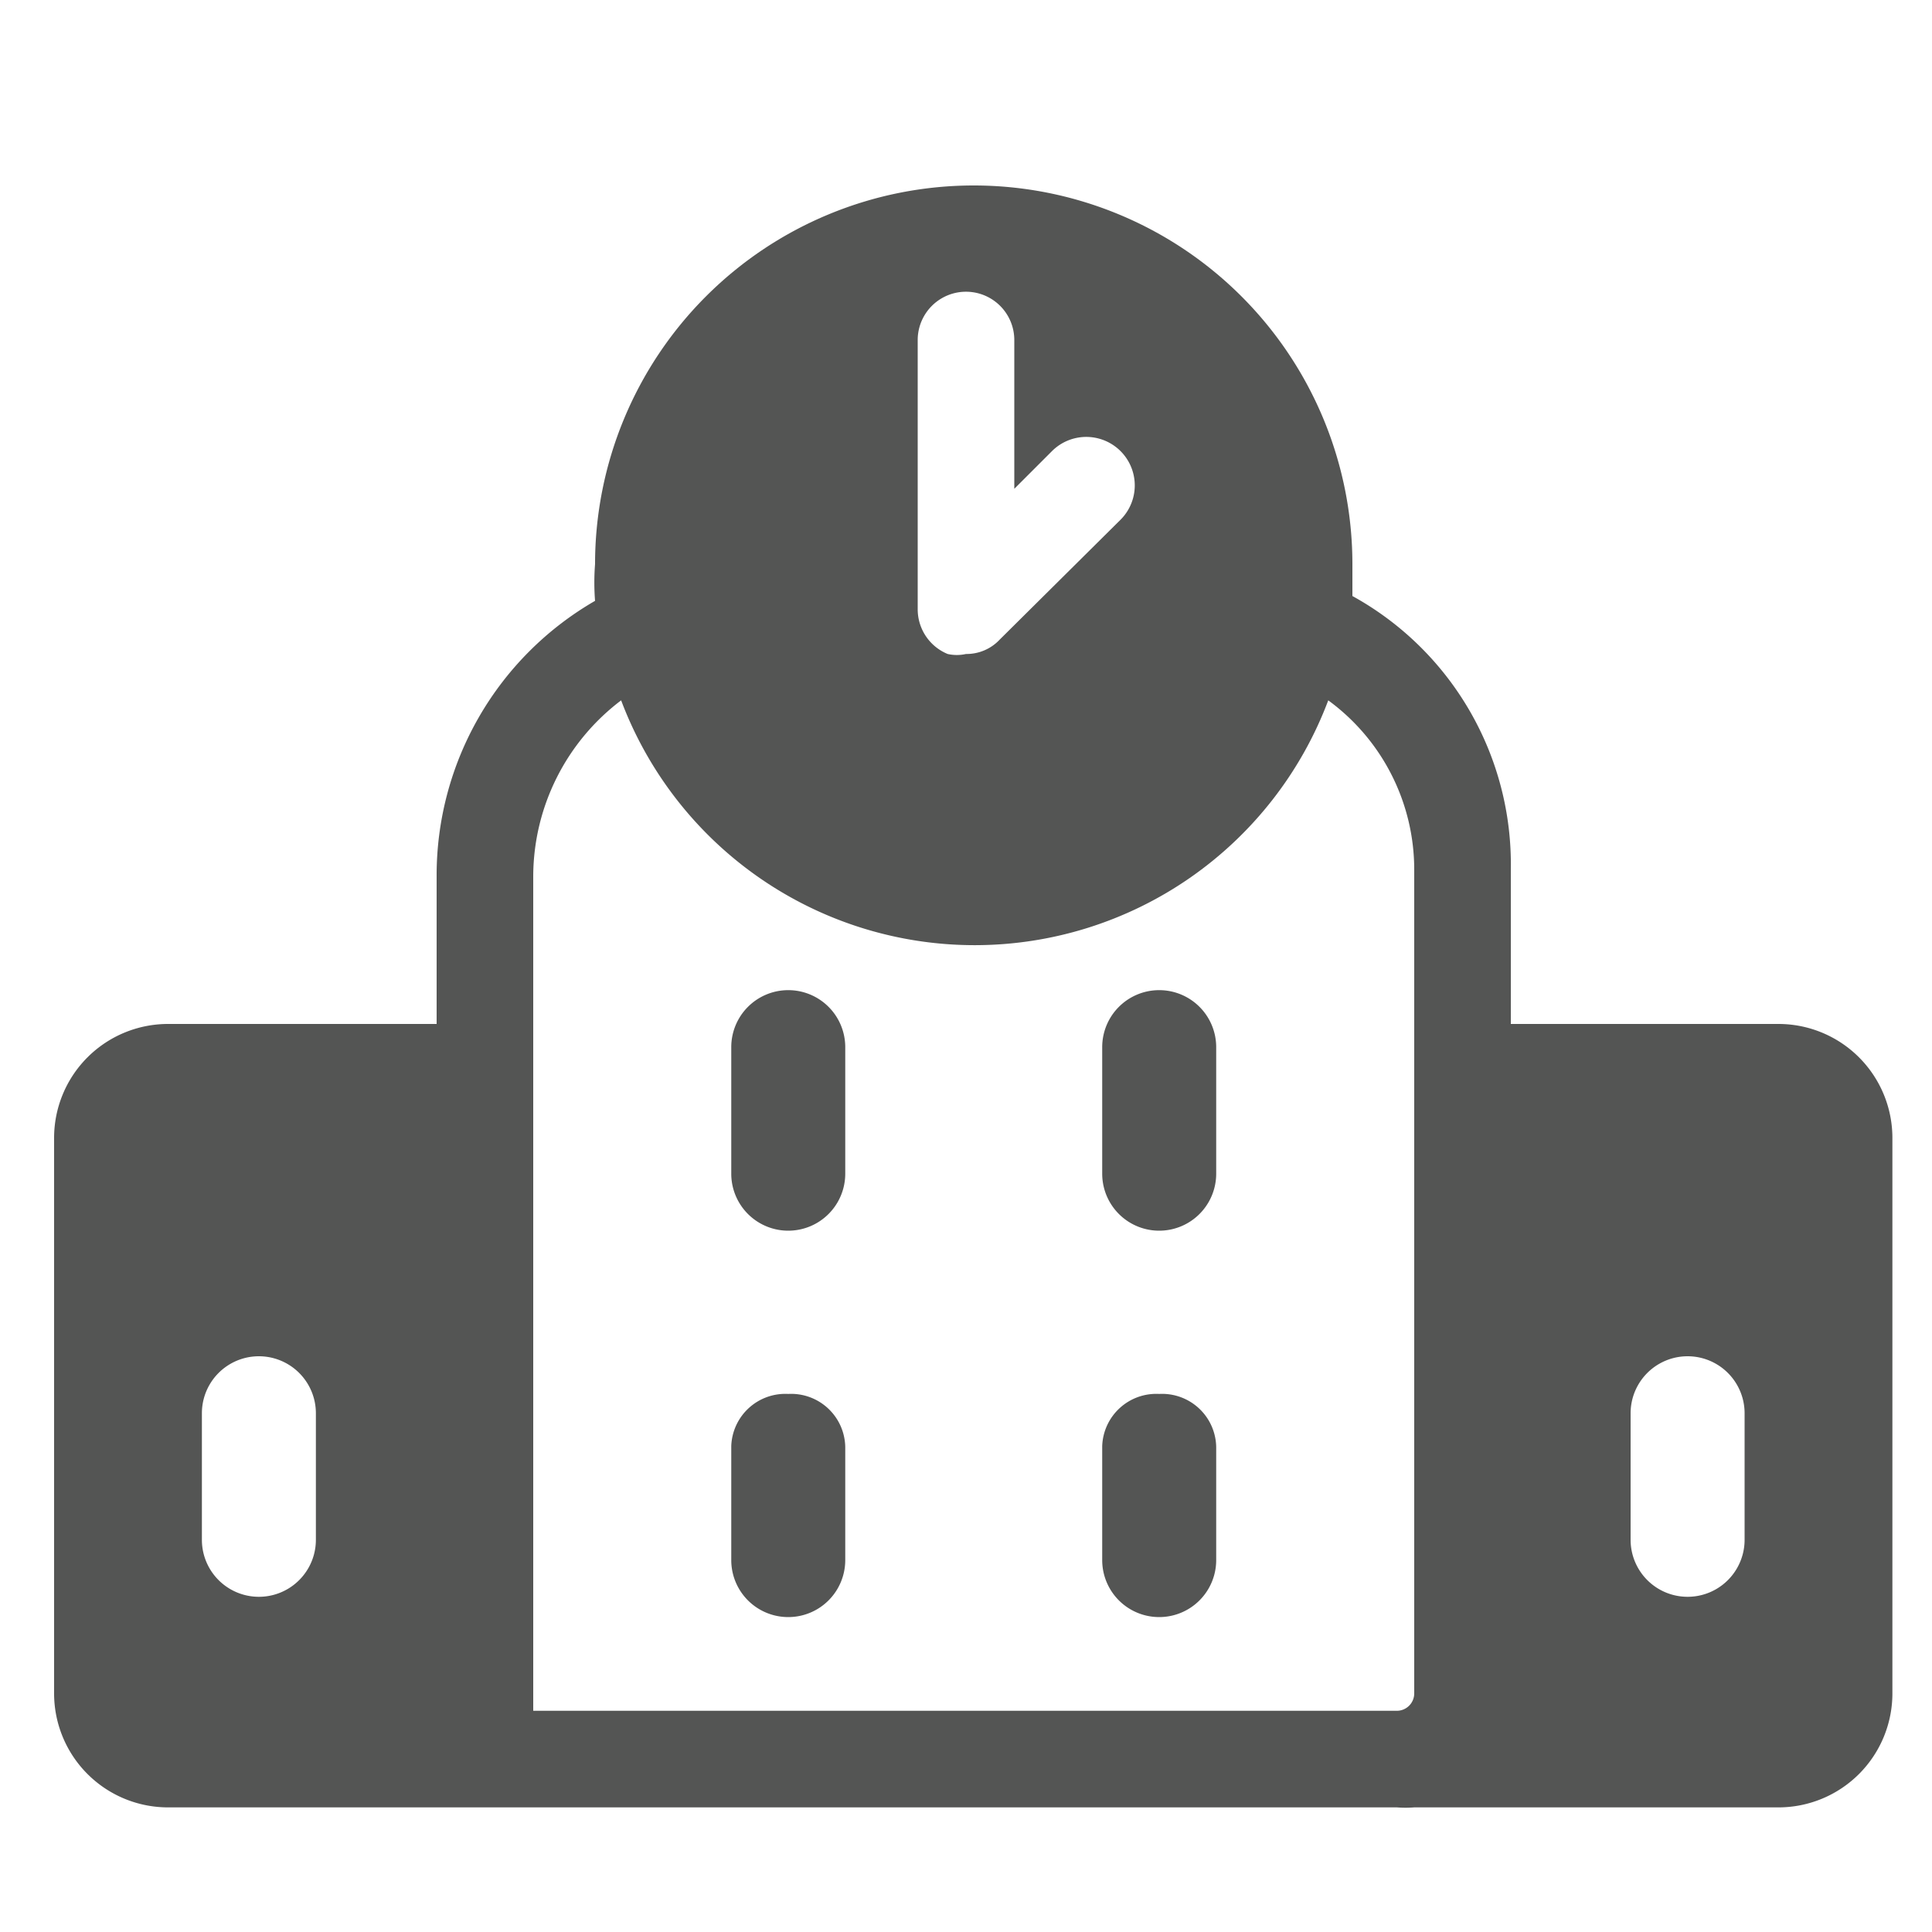
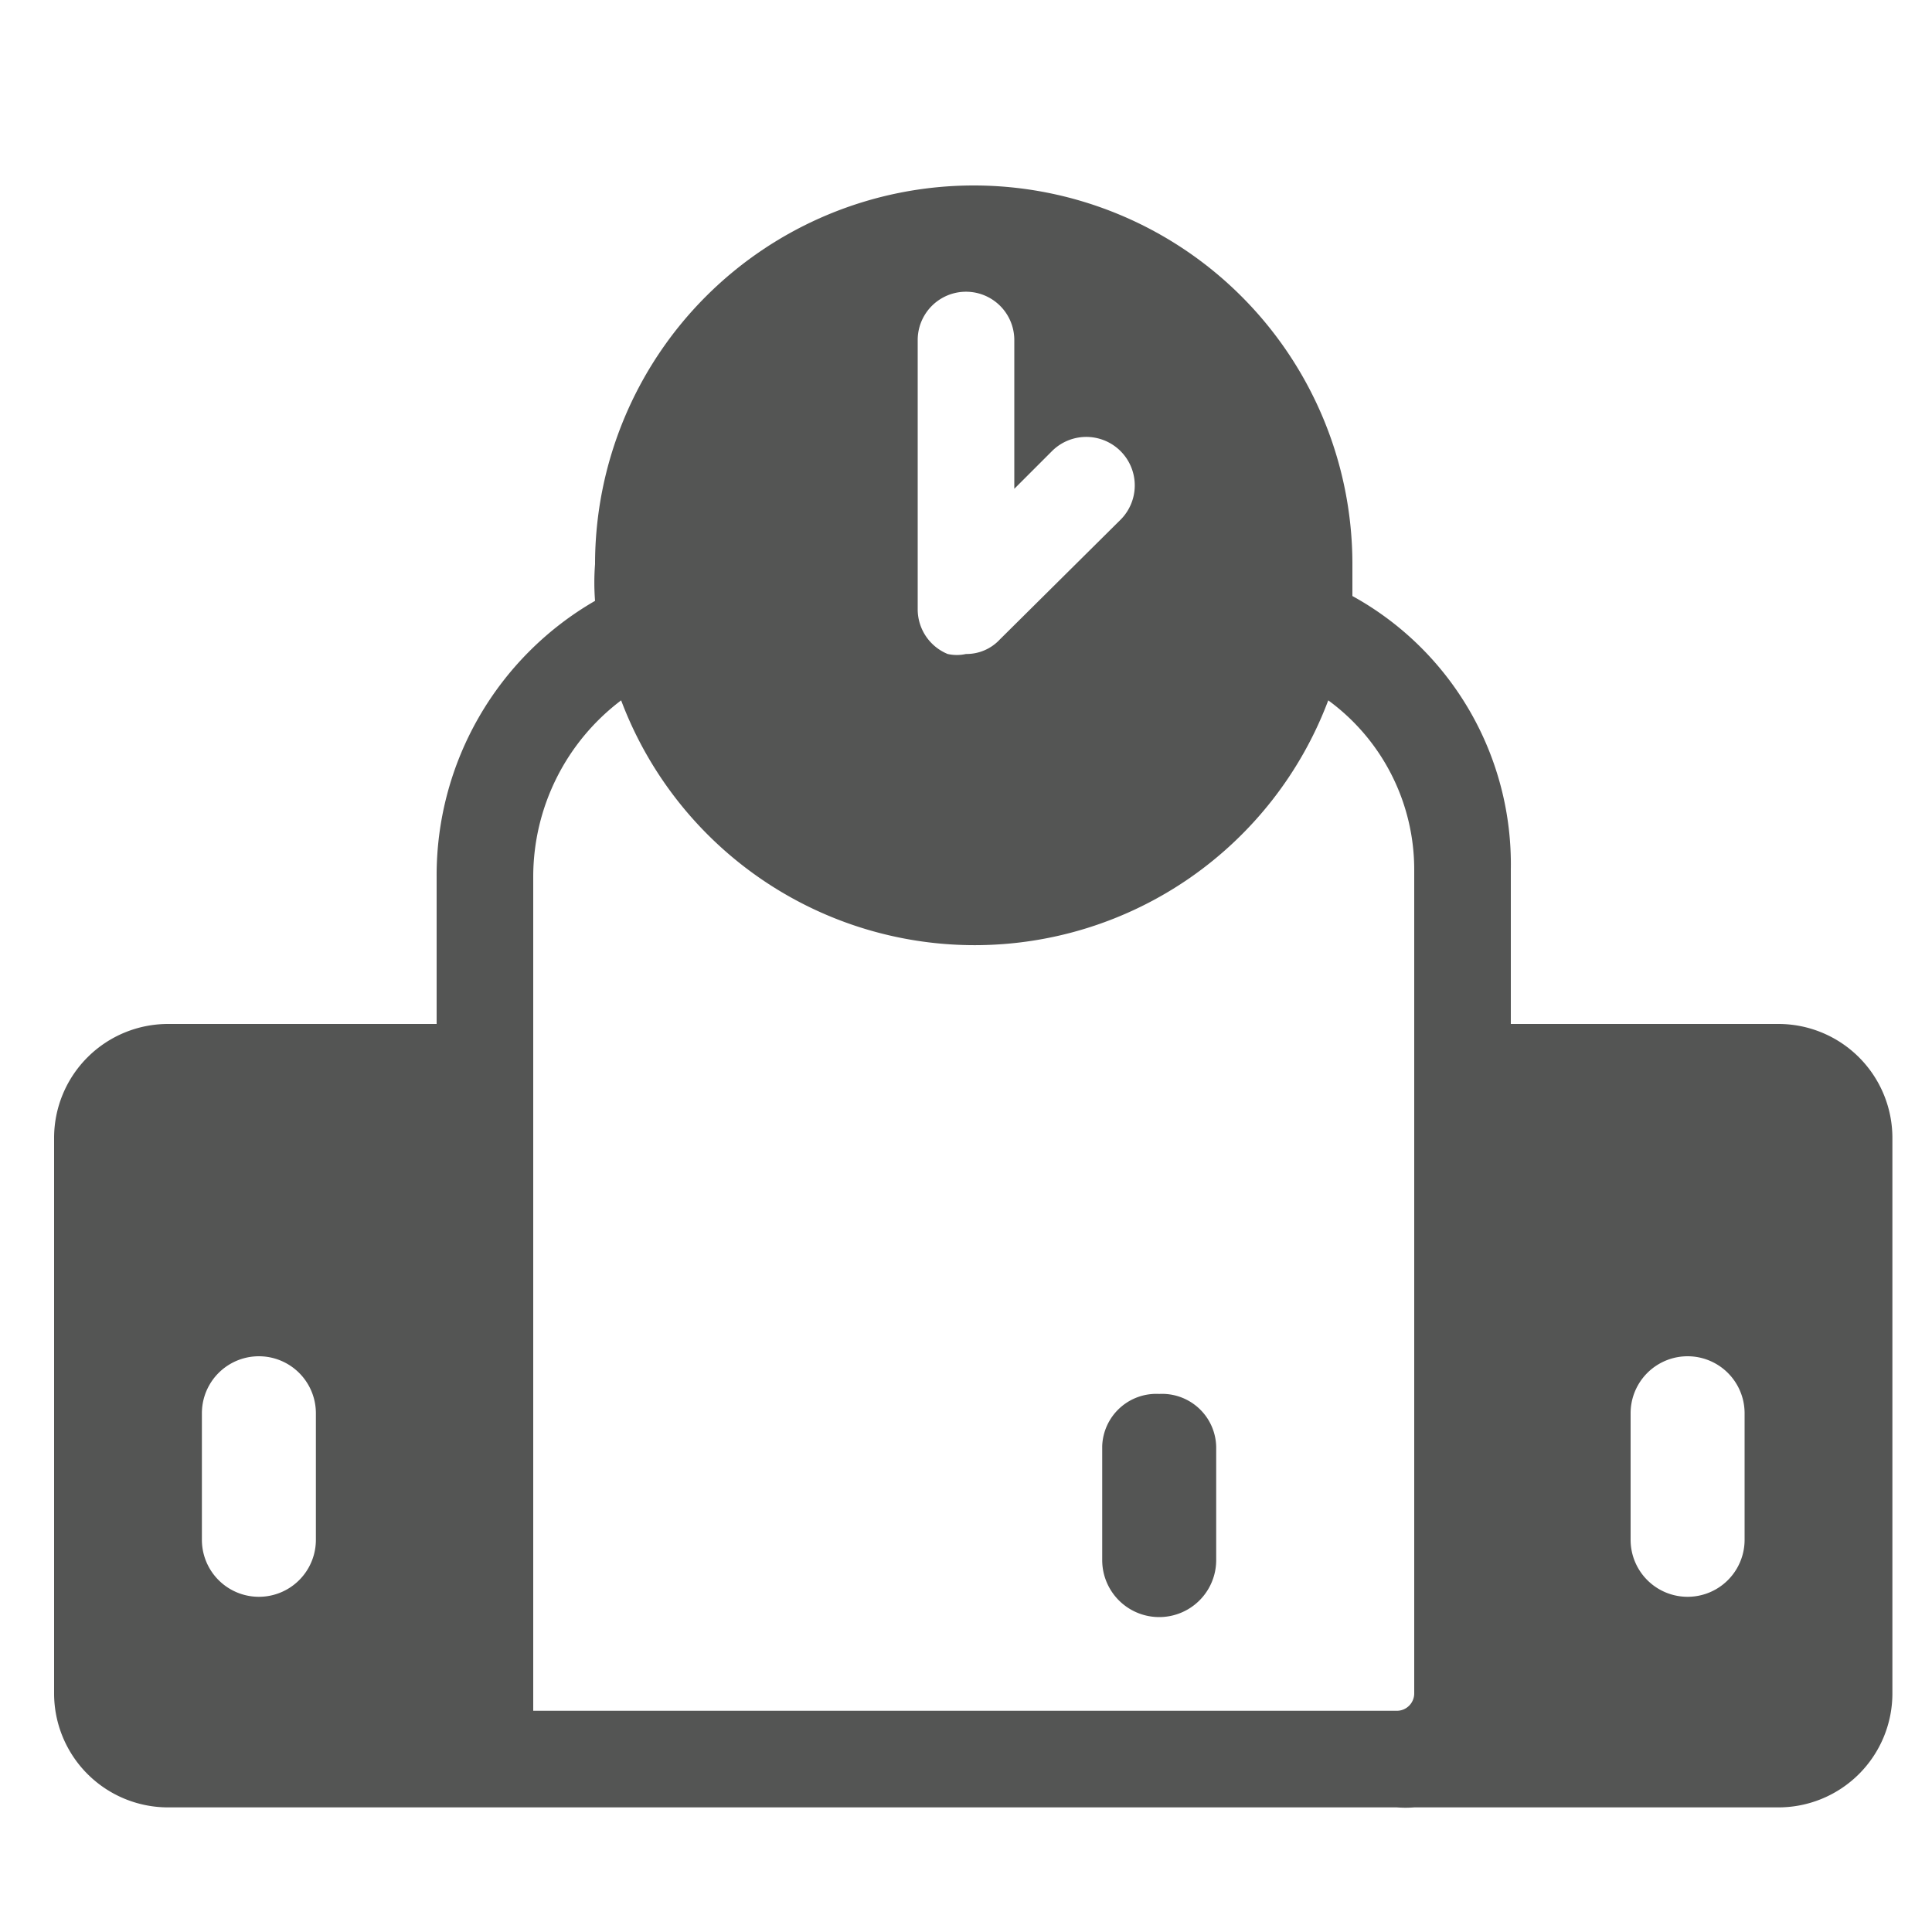
<svg xmlns="http://www.w3.org/2000/svg" viewBox="0 0 20 20">
  <defs>
    <style>.cls-1{fill:#545554;}</style>
  </defs>
  <title>211. School Games</title>
  <g id="Шар_9" data-name="Шар 9">
    <g id="_41-80-2" data-name="41-80">
-       <path class="cls-1" d="M8.16,10.25a.59.59,0,0,0-.59.59v1.31a.59.59,0,1,0,1.18,0V10.84A.59.59,0,0,0,8.16,10.25Z" />
-       <path class="cls-1" d="M12,10.25a.59.59,0,0,0-.59.59v1.31a.59.59,0,0,0,1.18,0V10.84A.59.59,0,0,0,12,10.25Z" />
-       <path class="cls-1" d="M8.16,14.43a.56.56,0,0,0-.59.54v1.18a.59.59,0,0,0,1.18,0V15A.56.56,0,0,0,8.16,14.43Z" />
      <path class="cls-1" d="M12,14.43a.56.56,0,0,0-.59.54v1.18a.59.59,0,0,0,1.18,0V15A.56.56,0,0,0,12,14.43Z" />
      <path class="cls-1" d="M18.41,10.6H15.64V9A3.17,3.17,0,0,0,14,6.17c0-.11,0-.22,0-.33a3.92,3.92,0,1,0-7.84,0,2.45,2.45,0,0,0,0,.38A3.28,3.28,0,0,0,4.52,9.07V10.6H1.74A1.18,1.18,0,0,0,.56,11.78v5.75a1.18,1.18,0,0,0,1.18,1.18H14.46a1.16,1.16,0,0,0,.18,0v0h3.77a1.18,1.18,0,0,0,1.18-1.18V11.78A1.18,1.18,0,0,0,18.41,10.6ZM3.27,15.94a.59.59,0,1,1-1.18,0V14.63a.59.59,0,0,1,1.18,0ZM9.5,3.52a.5.5,0,1,1,1,0V5.06l.39-.39a.5.5,0,1,1,.71.71L10.35,6.62a.47.47,0,0,1-.35.15.43.43,0,0,1-.19,0,.5.5,0,0,1-.31-.46Zm5.14,7.08v6.93a.18.18,0,0,1-.18.18H5.52V9.07a2.29,2.29,0,0,1,.91-1.82,3.91,3.91,0,0,0,7.32,0A2.17,2.17,0,0,1,14.64,9Zm3.42,5.34a.59.59,0,0,1-1.18,0V14.63a.59.59,0,0,1,1.18,0Z" />
    </g>
  </g>
</svg>